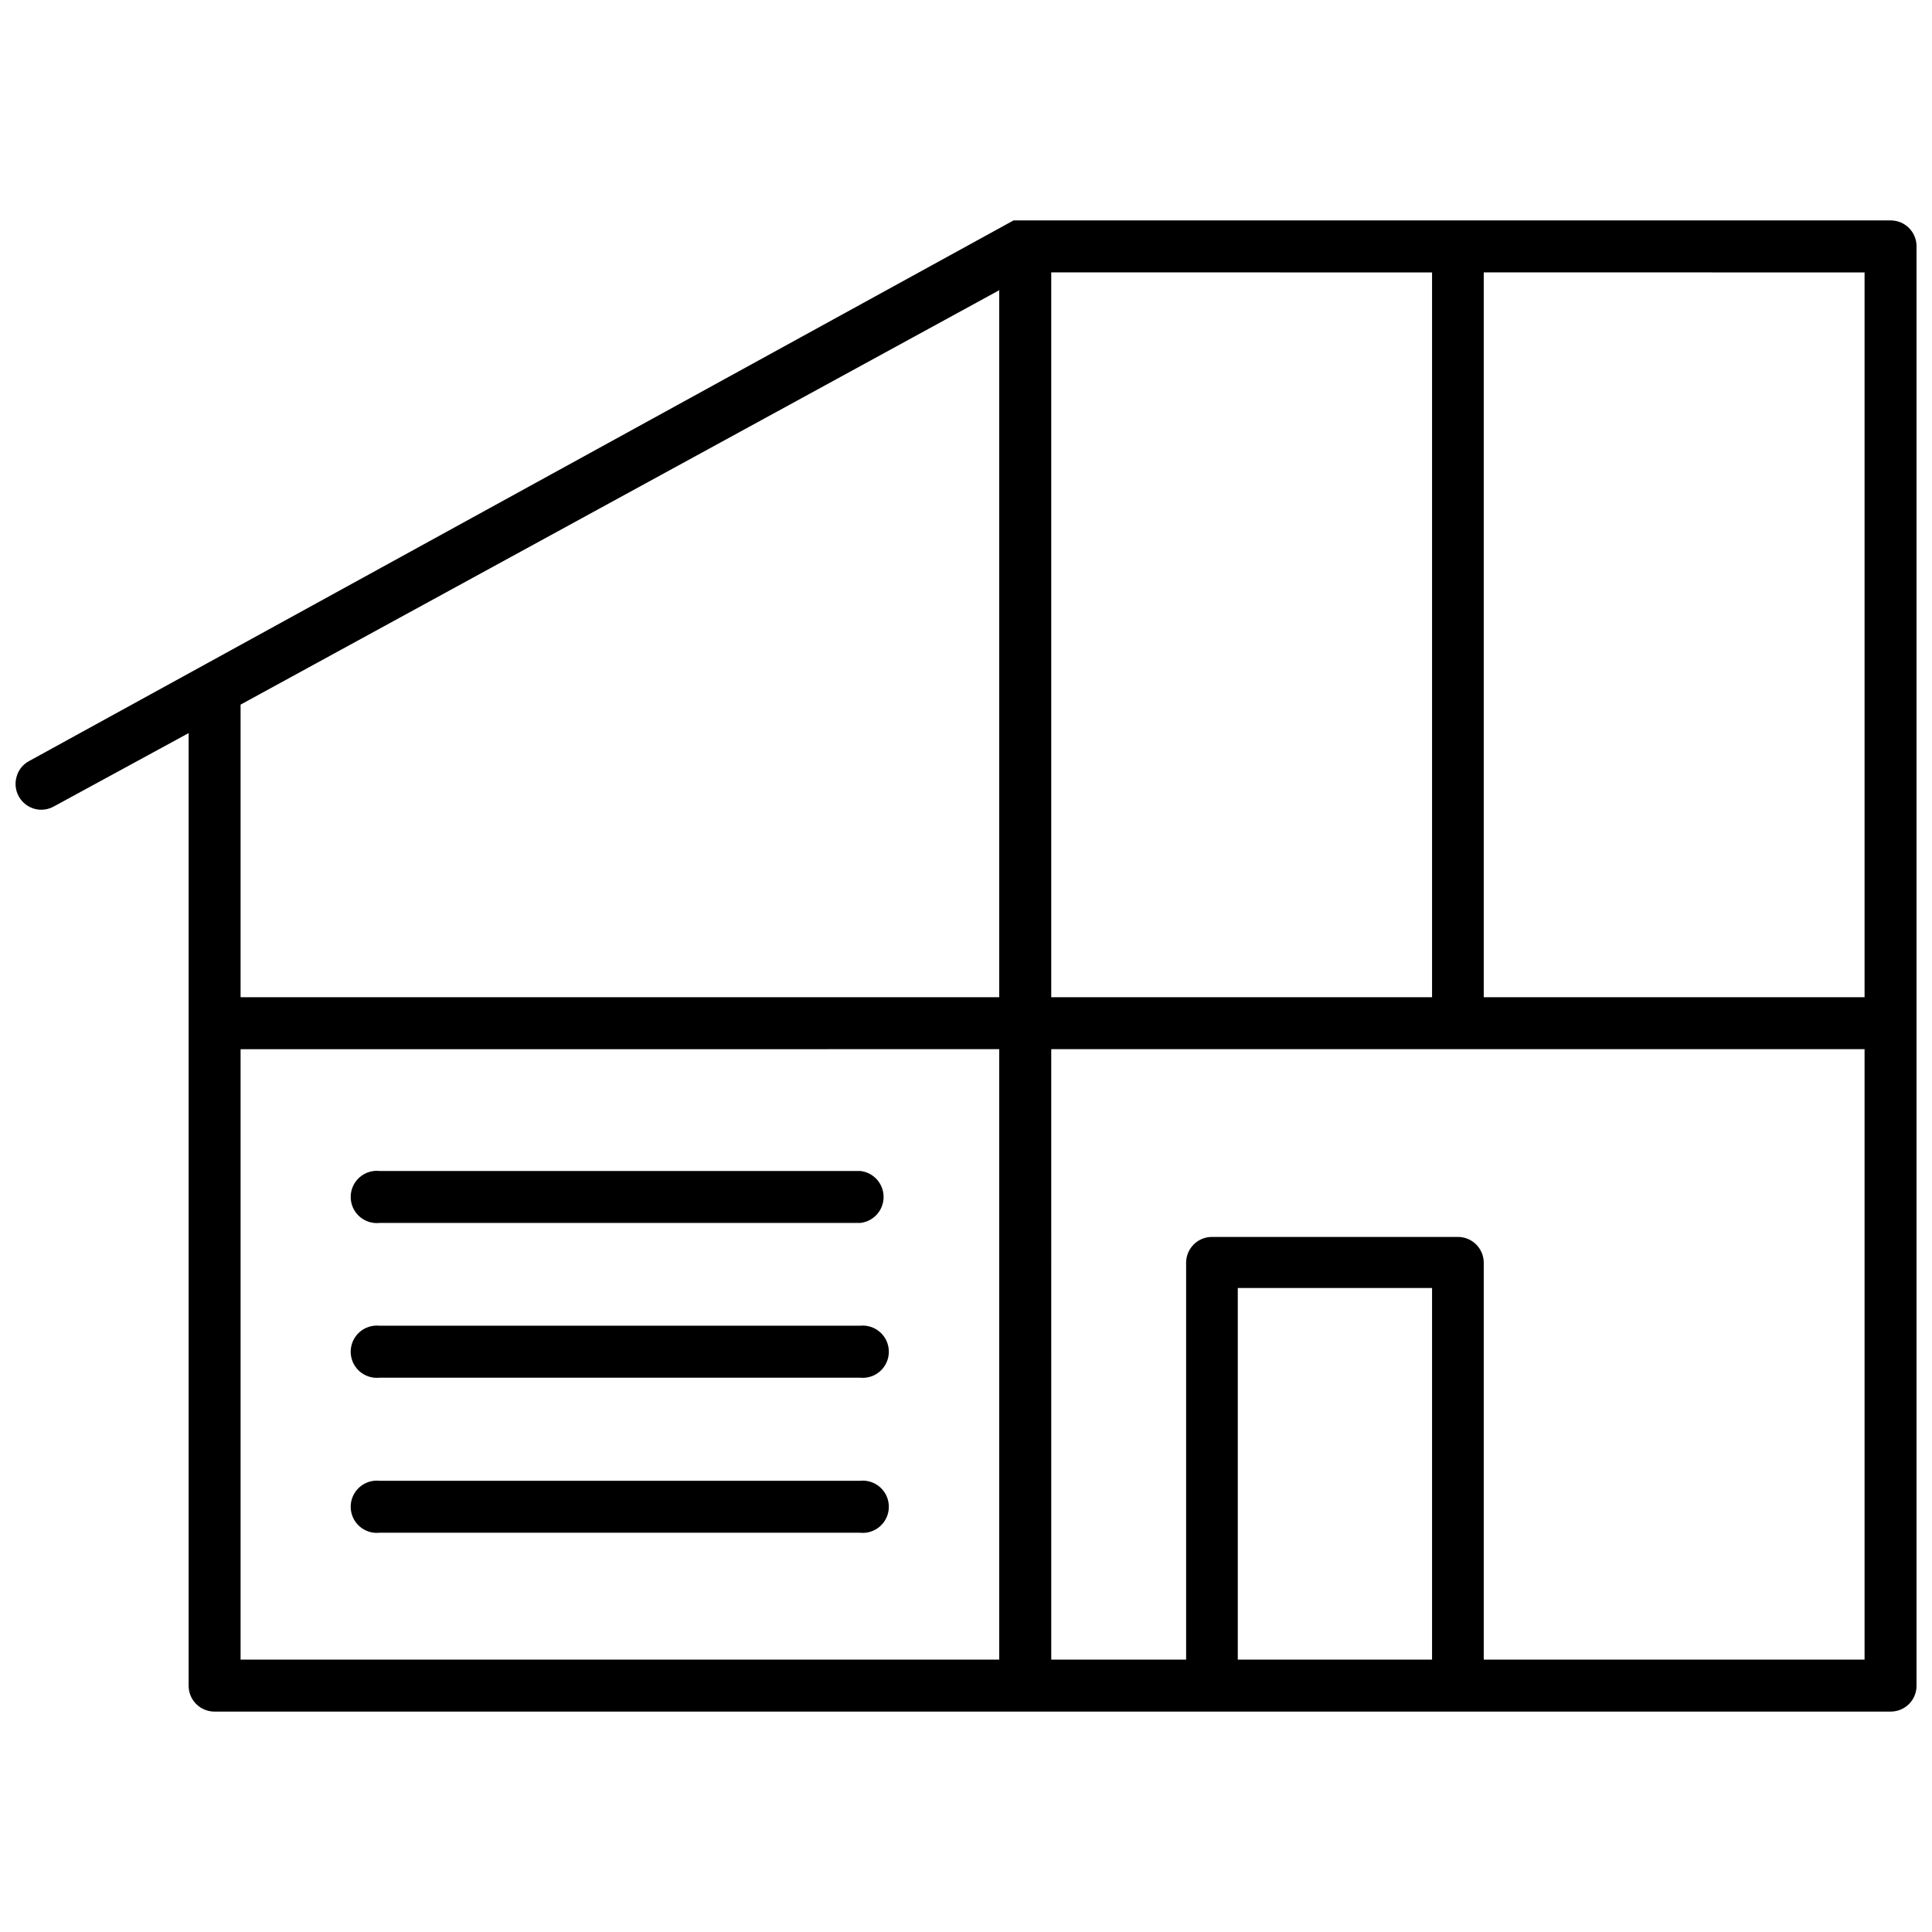
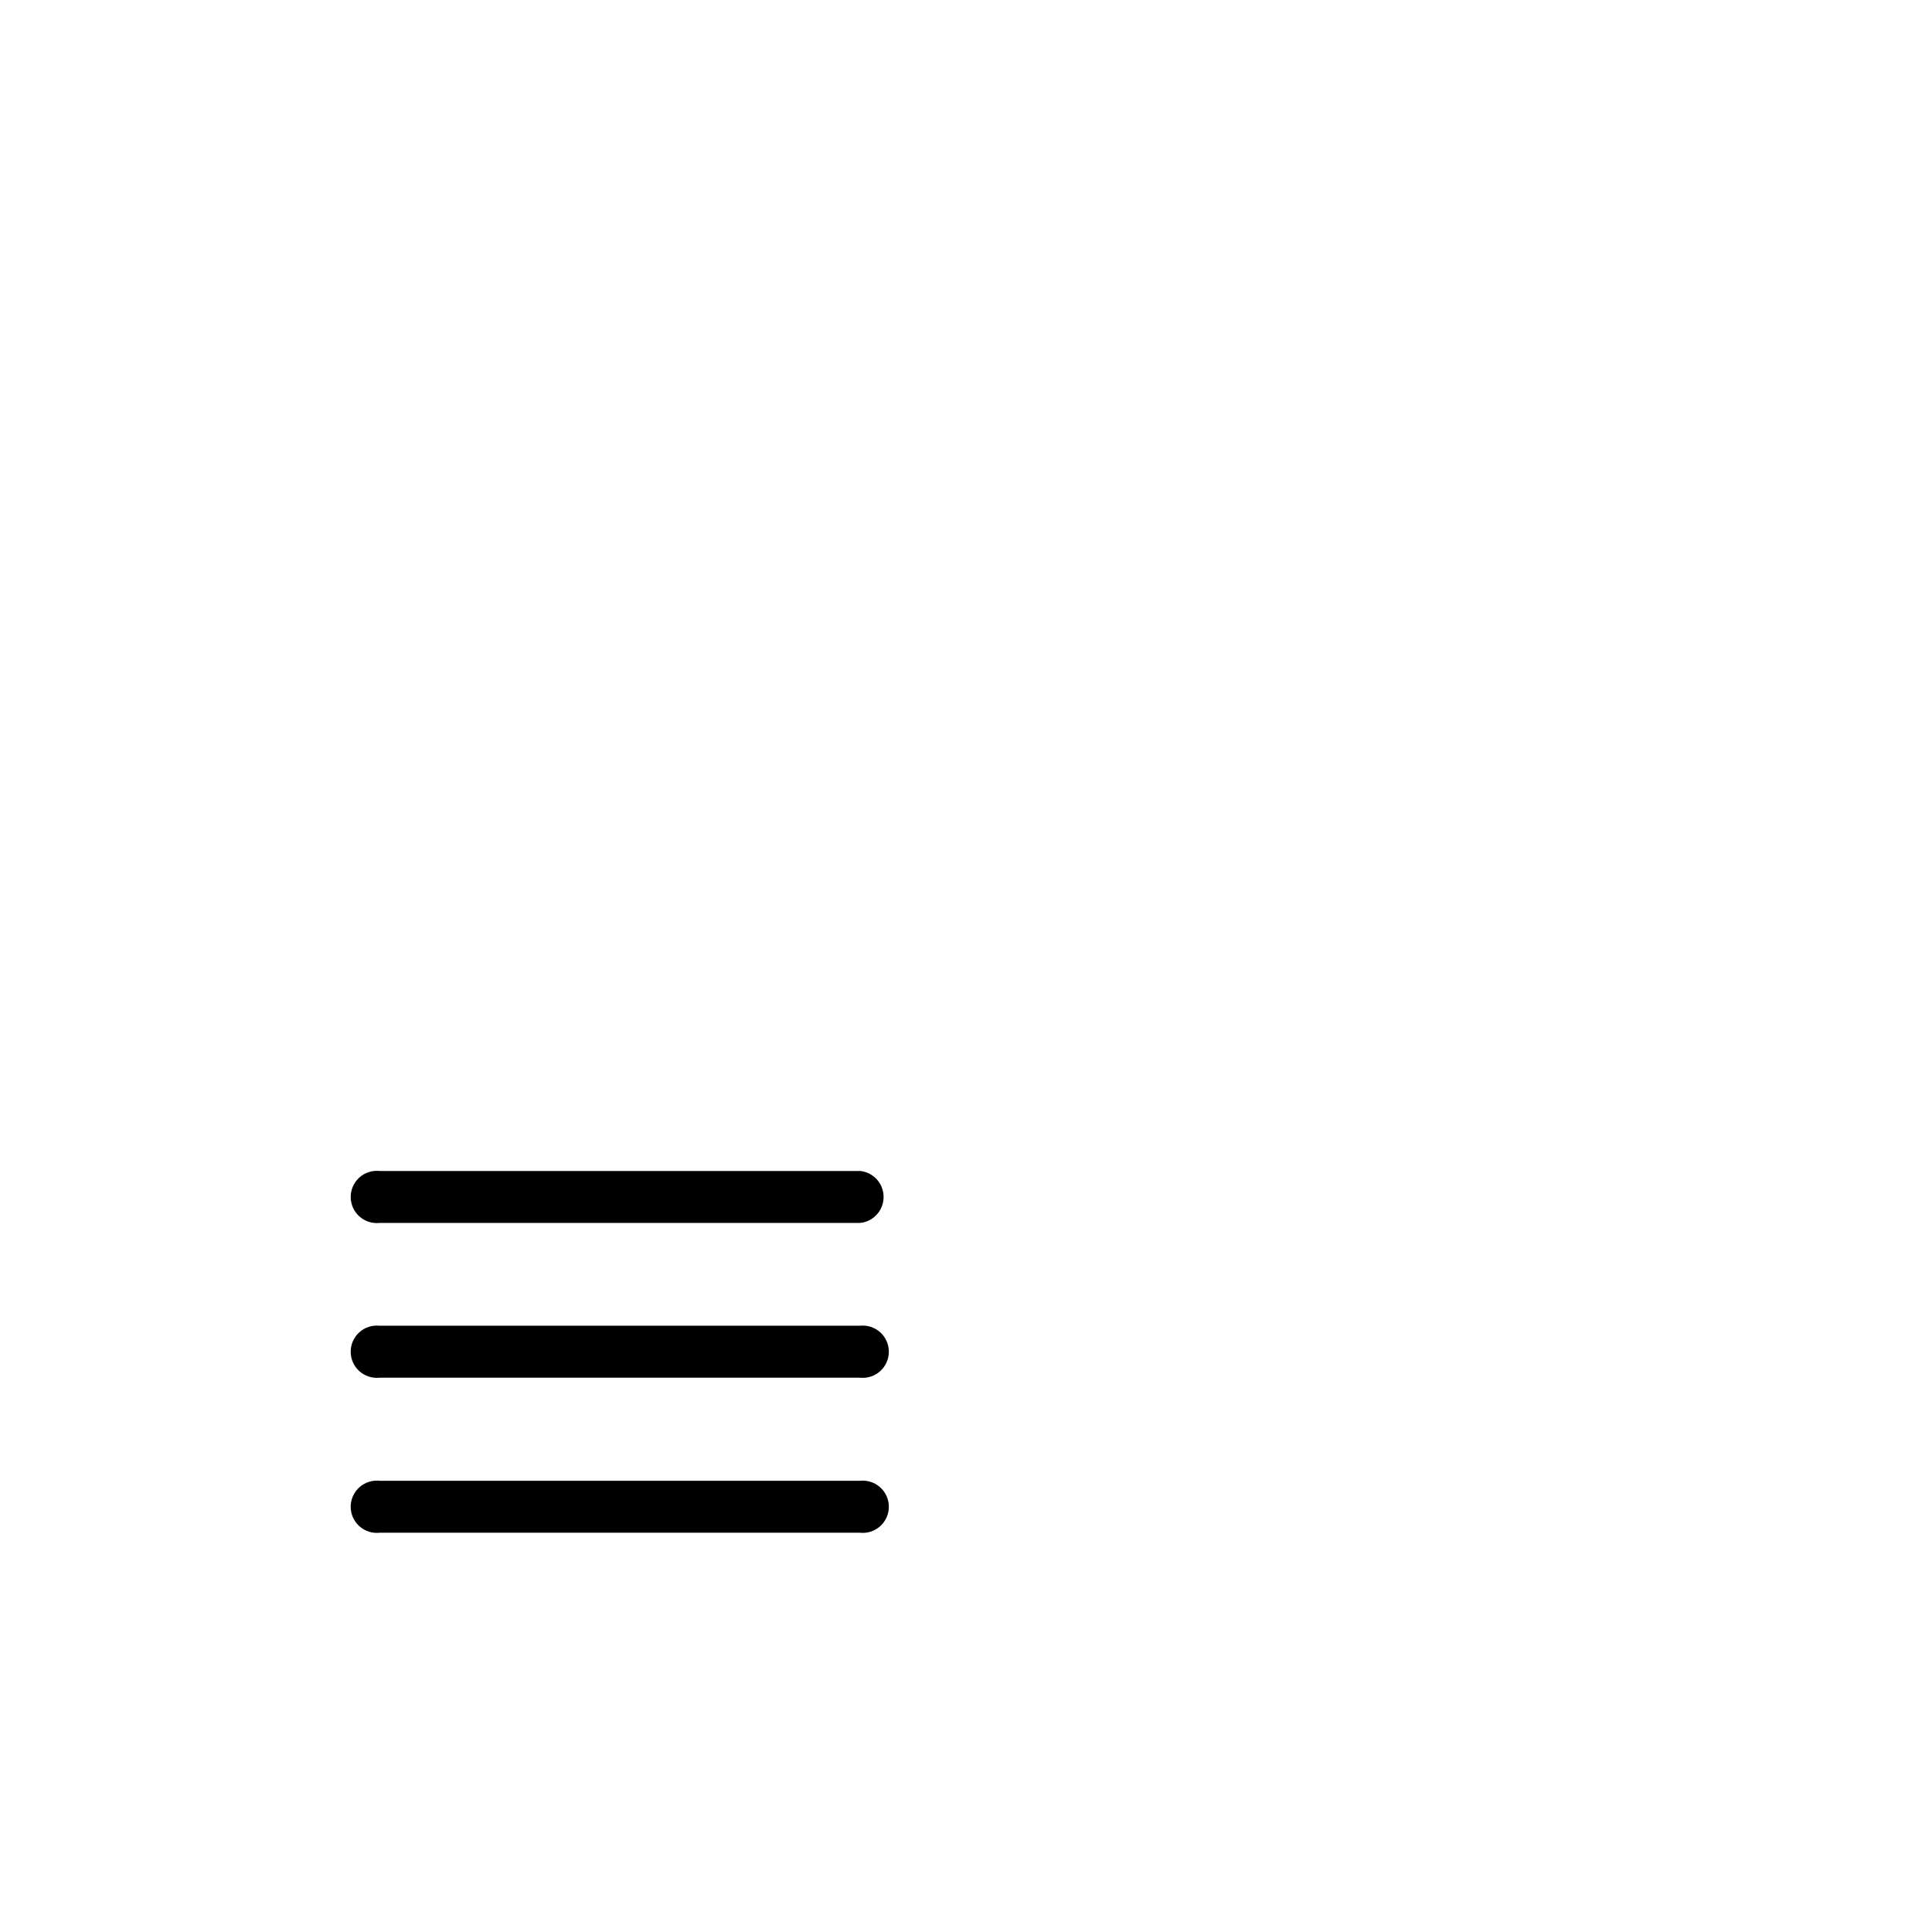
<svg xmlns="http://www.w3.org/2000/svg" width="800px" height="800px" version="1.1" viewBox="144 144 512 512">
  <defs>
    <clipPath id="a">
      <path d="m148.09 202h503.81v396h-503.81z" />
    </clipPath>
  </defs>
  <g clip-path="url(#a)">
-     <path d="m155.02 358.59c1.133-0.016 2.242-0.312 3.231-0.863l35.738-19.445v252.46c0 3.781 3.066 6.848 6.848 6.848h444.22c1.816 0 3.559-0.723 4.844-2.004 1.285-1.285 2.004-3.027 2.004-4.844v-381.48c0-3.781-3.066-6.848-6.848-6.848h-232.46l-260.88 143.27c-1.621 0.852-2.816 2.332-3.305 4.094-0.625 2.086-0.227 4.34 1.078 6.078 1.305 1.738 3.359 2.758 5.531 2.738zm368.49 225.22h-51.484v-98.477h51.484zm13.699-367.62 100.92 0.004v192.08h-100.92zm-114.62 0 100.92 0.004v192.08h-100.92zm0 205.85 215.54 0.004v161.77h-100.92v-105.09c0.023-1.828-0.691-3.594-1.977-4.894-1.289-1.301-3.043-2.031-4.871-2.031h-65.18c-1.832 0-3.586 0.73-4.871 2.031-1.289 1.301-2 3.066-1.977 4.894v105.09h-35.742zm-214.83-91.309 201.05-109.82v187.36h-201.05zm0 91.316 201.05-0.004v161.77h-201.05z" />
-   </g>
+     </g>
  <path d="m371.89 495.33h-127.29c-1.957-0.207-3.906 0.422-5.367 1.734-1.465 1.316-2.297 3.188-2.297 5.152 0 1.969 0.832 3.84 2.297 5.156 1.461 1.312 3.41 1.941 5.367 1.734h127.29c1.957 0.207 3.906-0.422 5.367-1.734 1.465-1.316 2.297-3.188 2.297-5.156 0-1.965-0.832-3.836-2.297-5.152-1.461-1.312-3.41-1.941-5.367-1.734z" />
  <path d="m371.97 454.32h-127.37c-1.957-0.211-3.906 0.422-5.367 1.734-1.465 1.312-2.297 3.188-2.297 5.152s0.832 3.84 2.297 5.152c1.461 1.312 3.41 1.945 5.367 1.734h127.37c3.523-0.375 6.191-3.348 6.191-6.887s-2.668-6.512-6.191-6.887z" />
  <path d="m371.89 536.42h-127.29c-1.957-0.211-3.906 0.422-5.367 1.734-1.465 1.312-2.297 3.188-2.297 5.152s0.832 3.84 2.297 5.152c1.461 1.312 3.41 1.945 5.367 1.734h127.29c1.957 0.211 3.906-0.422 5.367-1.734 1.465-1.312 2.297-3.188 2.297-5.152s-0.832-3.84-2.297-5.152c-1.461-1.312-3.41-1.945-5.367-1.734z" />
</svg>